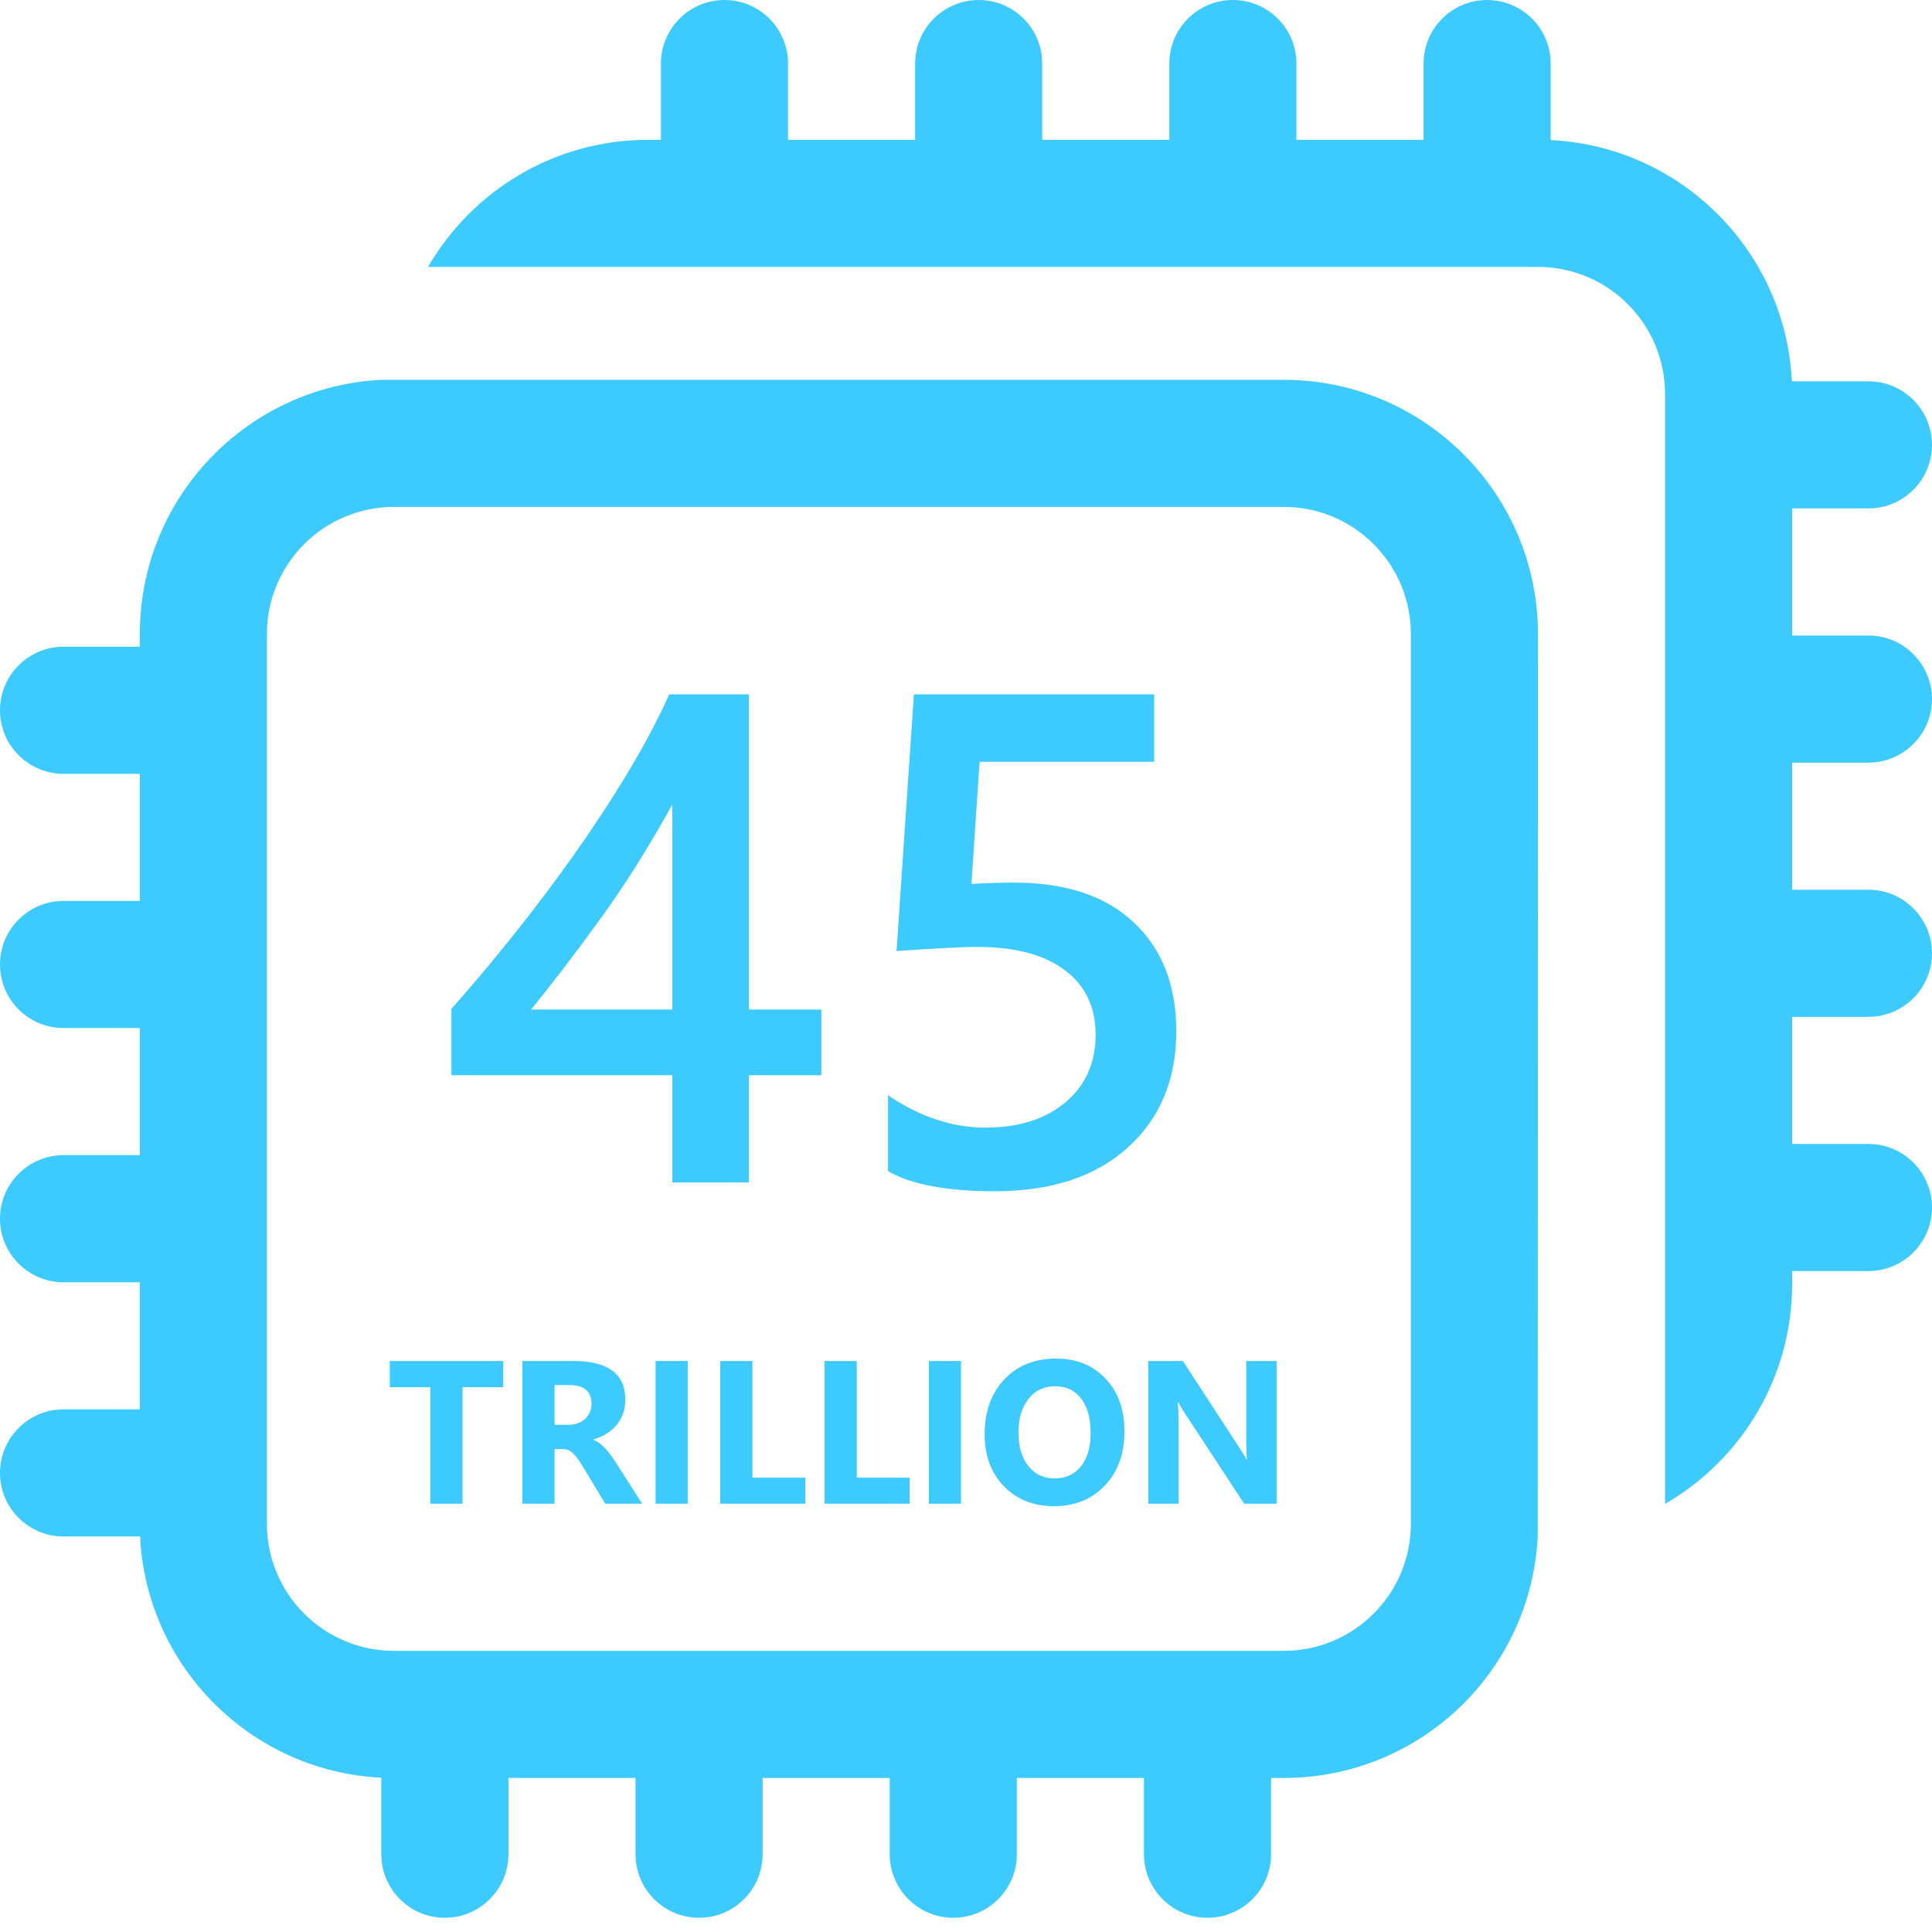
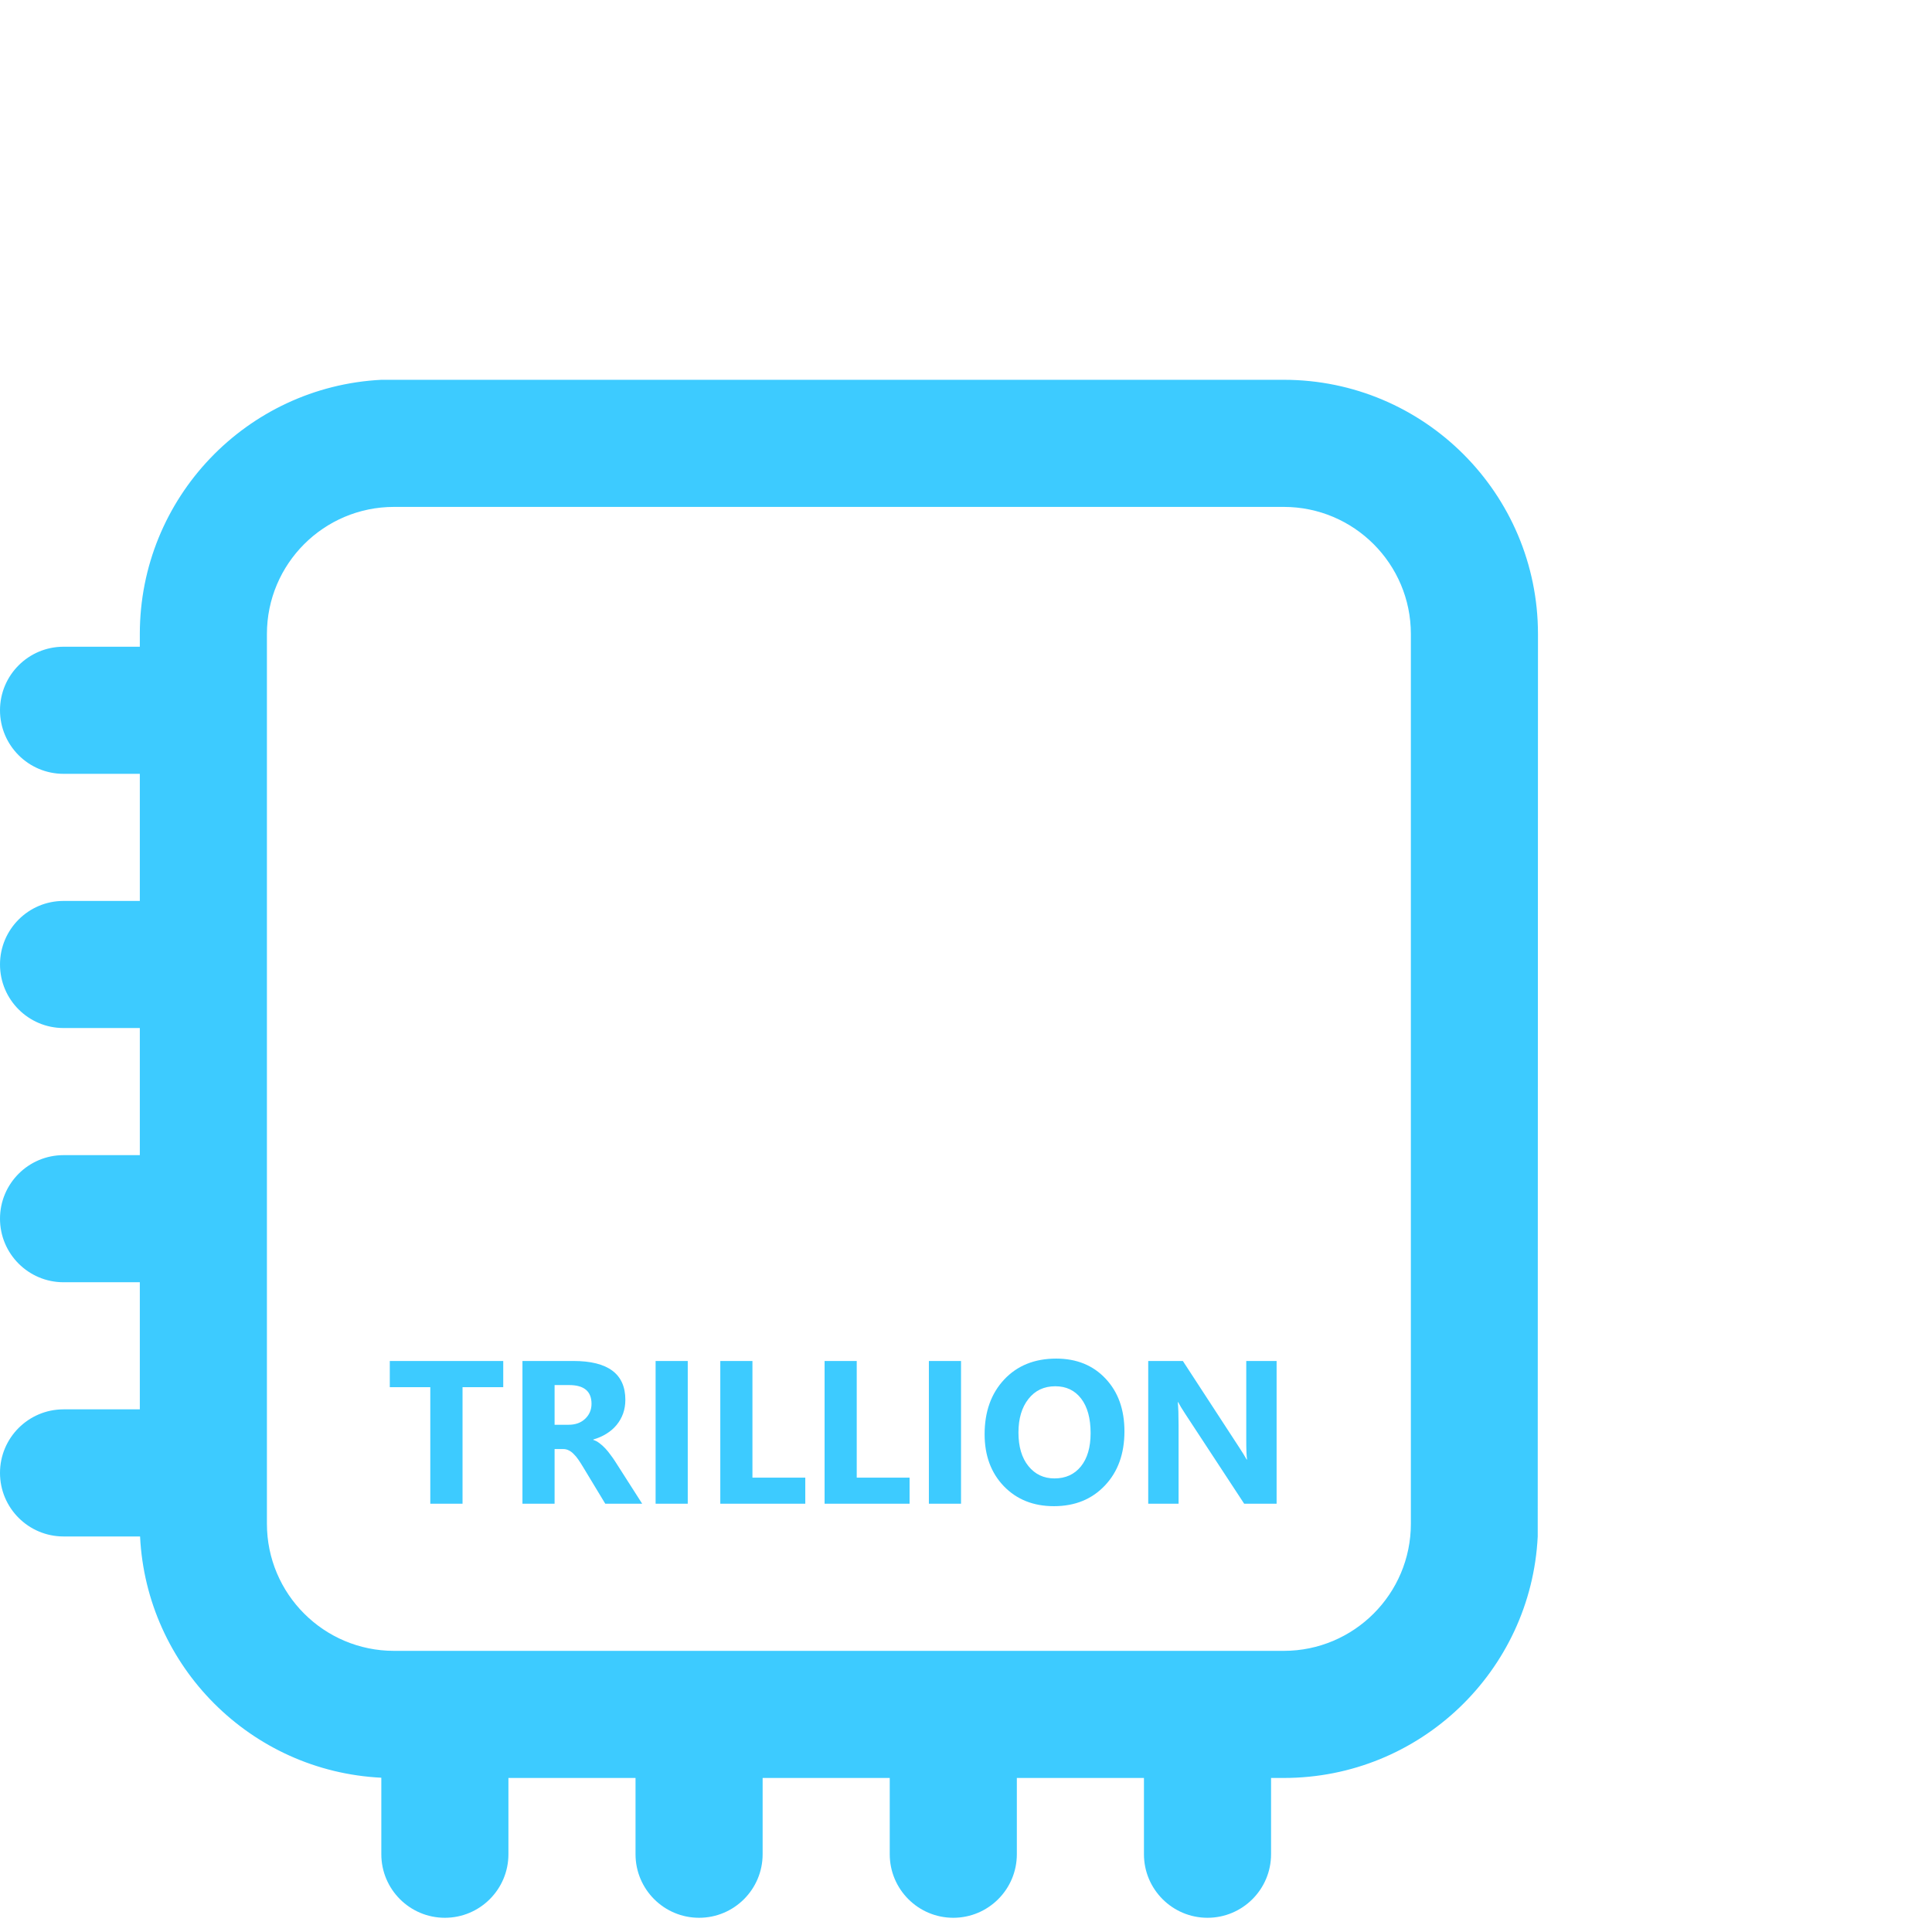
<svg xmlns="http://www.w3.org/2000/svg" width="300" height="300" viewBox="0 0 300 300" fill="none">
  <path fill-rule="evenodd" clip-rule="evenodd" d="M238.816 100.423V98.449C238.816 76.66 221.132 58.975 199.342 58.975H59.211C38.329 60.041 21.711 77.291 21.711 98.449V100.423H9.868C4.421 100.423 0 104.844 0 110.291C0 115.739 4.421 120.16 9.868 120.16H21.711V139.897H9.868C4.421 139.897 0 144.318 0 149.765C0 155.212 4.421 159.633 9.868 159.633H21.711V179.37H9.868C4.421 179.37 0 183.791 0 189.239C0 194.686 4.421 199.107 9.868 199.107H21.711V218.844H9.868C4.421 218.844 0 223.265 0 228.713C0 234.16 4.421 238.581 9.868 238.581H21.75C22.737 258.792 38.961 275.055 59.211 276.042V287.923C59.211 293.371 63.632 297.792 69.079 297.792C74.526 297.792 78.948 293.371 78.948 287.923V276.081H98.684V287.923C98.684 293.371 103.105 297.792 108.553 297.792C114 297.792 118.421 293.371 118.421 287.923V276.081H138.158V287.923C138.158 293.371 142.579 297.792 148.027 297.792C153.474 297.792 157.895 293.371 157.895 287.923V276.081H177.632V287.923C177.632 293.371 182.053 297.792 187.5 297.792C192.948 297.792 197.369 293.371 197.369 287.923V276.081H199.342C220.5 276.081 237.75 259.463 238.777 238.581M78.948 256.344H199.342C210.237 256.344 219.079 247.502 219.079 236.607V98.449C219.079 87.554 210.237 78.712 199.342 78.712H61.184C50.29 78.712 41.447 87.554 41.447 98.449V236.607C41.447 247.502 50.29 256.344 61.184 256.344H78.948Z" fill="#3DCBFF" />
-   <path fill-rule="evenodd" clip-rule="evenodd" d="M290.127 118.421C295.574 118.421 299.996 114 299.996 108.553C299.996 103.105 295.574 98.684 290.127 98.684H278.285V78.948H290.127C295.574 78.948 299.996 74.526 299.996 69.079C299.996 63.632 295.574 59.211 290.127 59.211H278.245C277.259 39 261.035 22.737 240.785 21.75V9.868C240.785 4.421 236.364 0 230.916 0C225.469 0 221.048 4.421 221.048 9.868V21.711H201.311V9.868C201.311 4.421 196.89 0 191.443 0C185.995 0 181.574 4.421 181.574 9.868V21.711H161.837V9.868C161.837 4.421 157.416 0 151.969 0C146.522 0 142.1 4.421 142.1 9.868V21.711H122.364V9.868C122.364 4.421 117.943 0 112.495 0C107.048 0 102.627 4.421 102.627 9.868V21.711H100.653C86.048 21.711 73.298 29.645 66.469 41.447H100.614C100.614 41.447 100.614 41.447 100.653 41.447H238.811C249.706 41.447 258.548 50.29 258.548 61.184V233.527C270.351 226.698 278.285 213.948 278.285 199.343V197.369H290.127C295.574 197.369 299.996 192.948 299.996 187.5C299.996 182.053 295.574 177.632 290.127 177.632H278.285V157.895H290.127C295.574 157.895 299.996 153.474 299.996 148.027C299.996 142.579 295.574 138.158 290.127 138.158H278.285V118.421H290.127Z" fill="#3DCBFF" />
-   <path d="M116.281 107.827V156.76H127.537V166.959H116.281V183.604H104.391V166.959H70.096V156.654C73.196 153.167 76.367 149.397 79.608 145.346C82.884 141.259 86.02 137.102 89.014 132.875C92.044 128.612 94.844 124.349 97.416 120.087C99.988 115.824 102.154 111.738 103.916 107.827H116.281ZM104.391 156.76V124.948C100.552 131.853 96.747 137.877 92.977 143.021C89.243 148.164 85.738 152.744 82.462 156.76H104.391ZM137.894 181.861V170.077C142.861 173.423 147.899 175.097 153.007 175.097C158.151 175.097 162.29 173.793 165.426 171.186C168.561 168.544 170.129 165.039 170.129 160.67C170.129 156.373 168.526 153.026 165.32 150.63C162.149 148.235 157.587 147.037 151.633 147.037C149.59 147.037 145.451 147.248 139.215 147.671L141.91 107.827H179.218V118.29H152.109L150.841 137.261C153.272 137.12 155.473 137.049 157.446 137.049C165.478 137.049 171.679 139.11 176.047 143.232C180.451 147.354 182.653 152.991 182.653 160.142C182.653 167.646 180.134 173.67 175.096 178.214C170.093 182.724 163.206 184.978 154.434 184.978C147.036 184.978 141.523 183.939 137.894 181.861Z" fill="#3DCBFF" />
  <path d="M78.143 215.397H71.823V233.493H66.816V215.397H60.526V211.333H78.143V215.397ZM99.716 233.493H93.983L90.537 227.791C90.279 227.358 90.032 226.972 89.795 226.632C89.558 226.292 89.316 226.003 89.069 225.766C88.832 225.519 88.579 225.334 88.311 225.21C88.054 225.076 87.77 225.009 87.461 225.009H86.117V233.493H81.126V211.333H89.038C94.415 211.333 97.104 213.342 97.104 217.36C97.104 218.132 96.986 218.848 96.749 219.508C96.512 220.157 96.177 220.744 95.744 221.269C95.312 221.795 94.786 222.248 94.168 222.629C93.56 223.01 92.88 223.309 92.128 223.526V223.587C92.458 223.69 92.777 223.86 93.086 224.097C93.395 224.324 93.694 224.592 93.983 224.901C94.271 225.21 94.544 225.545 94.802 225.905C95.07 226.256 95.312 226.601 95.528 226.941L99.716 233.493ZM86.117 215.073V221.238H88.281C89.352 221.238 90.212 220.929 90.861 220.311C91.52 219.683 91.85 218.905 91.85 217.978C91.85 216.041 90.691 215.073 88.373 215.073H86.117ZM106.794 233.493H101.802V211.333H106.794V233.493ZM125.044 233.493H111.847V211.333H116.838V229.444H125.044V233.493ZM141.239 233.493H128.042V211.333H133.033V229.444H141.239V233.493ZM149.228 233.493H144.237V211.333H149.228V233.493ZM163.646 233.879C160.473 233.879 157.887 232.849 155.889 230.789C153.89 228.718 152.891 226.024 152.891 222.706C152.891 219.204 153.906 216.371 155.935 214.207C157.965 212.044 160.654 210.962 164.002 210.962C167.165 210.962 169.72 211.997 171.667 214.068C173.624 216.139 174.603 218.869 174.603 222.258C174.603 225.74 173.588 228.548 171.558 230.68C169.539 232.813 166.902 233.879 163.646 233.879ZM163.863 215.258C162.111 215.258 160.721 215.917 159.69 217.236C158.66 218.544 158.145 220.28 158.145 222.444C158.145 224.638 158.66 226.374 159.69 227.652C160.721 228.929 162.07 229.568 163.739 229.568C165.46 229.568 166.825 228.95 167.834 227.713C168.844 226.467 169.349 224.741 169.349 222.537C169.349 220.239 168.859 218.452 167.881 217.174C166.902 215.897 165.563 215.258 163.863 215.258ZM198.231 233.493H193.193L184.06 219.569C183.525 218.756 183.154 218.143 182.948 217.731H182.886C182.968 218.513 183.009 219.709 183.009 221.316V233.493H178.296V211.333H183.674L192.467 224.824C192.869 225.431 193.24 226.034 193.579 226.632H193.641C193.559 226.117 193.518 225.102 193.518 223.587V211.333H198.231V233.493Z" fill="#3DCBFF" />
</svg>